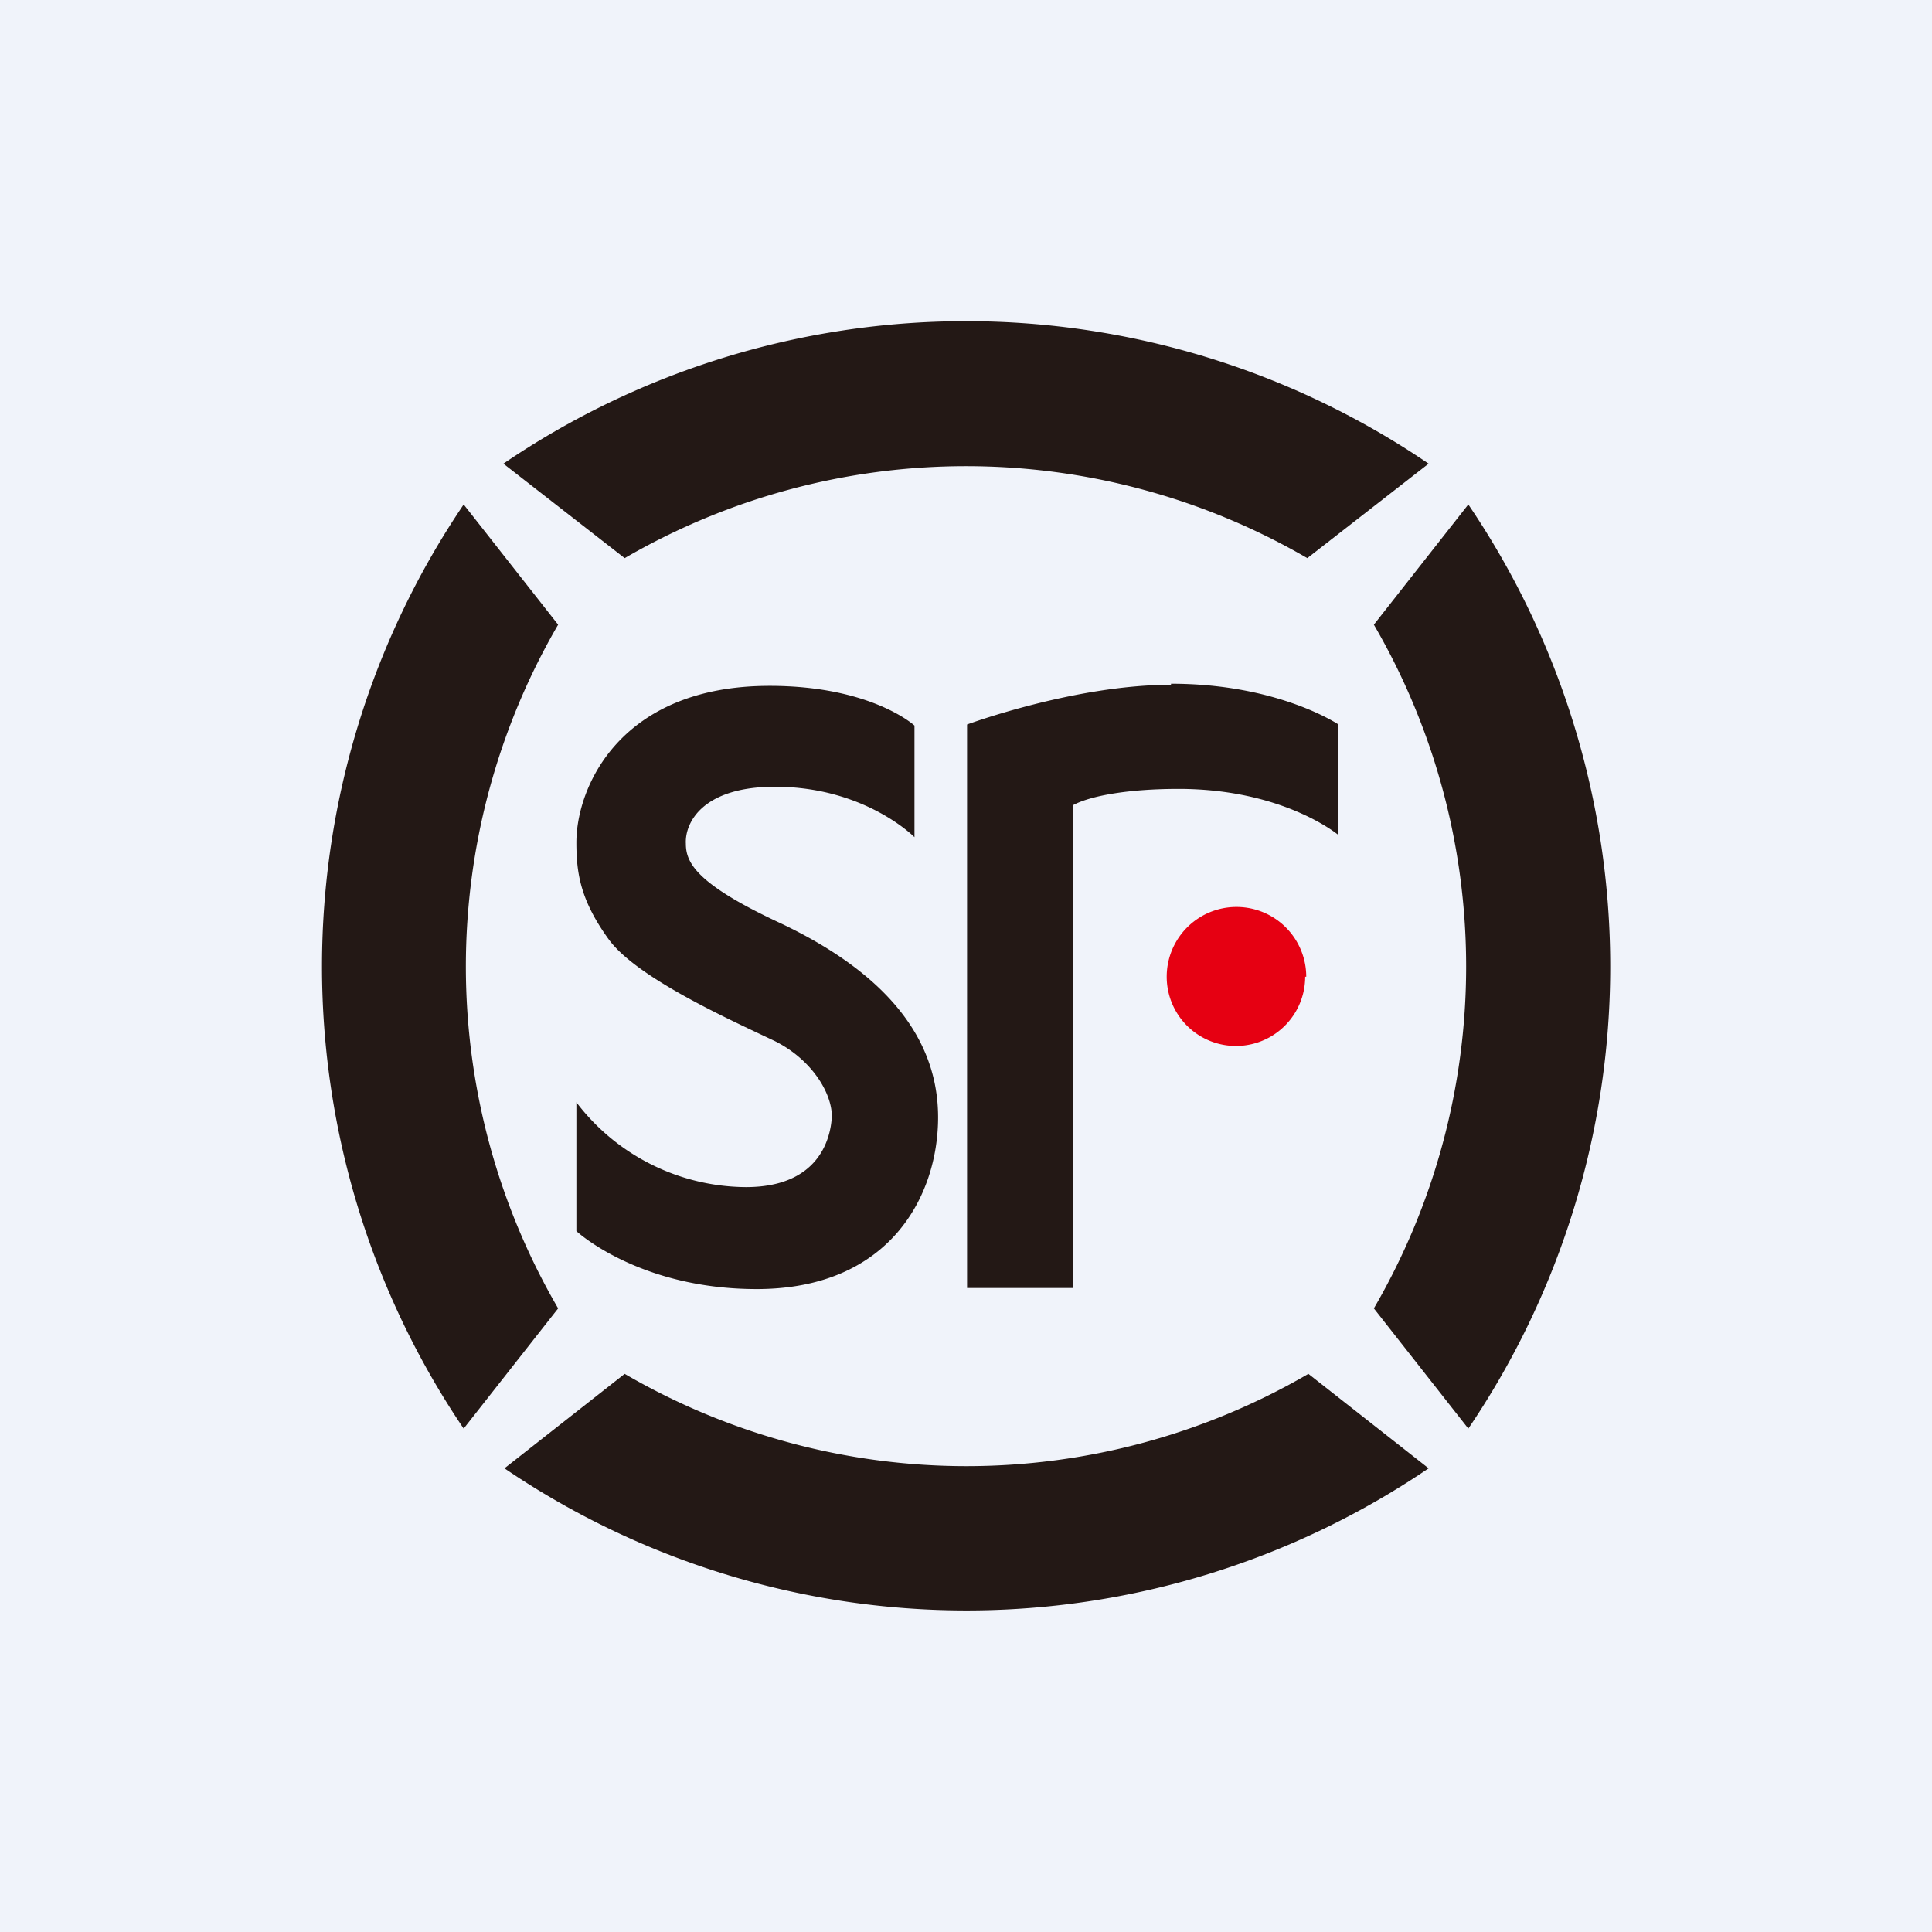
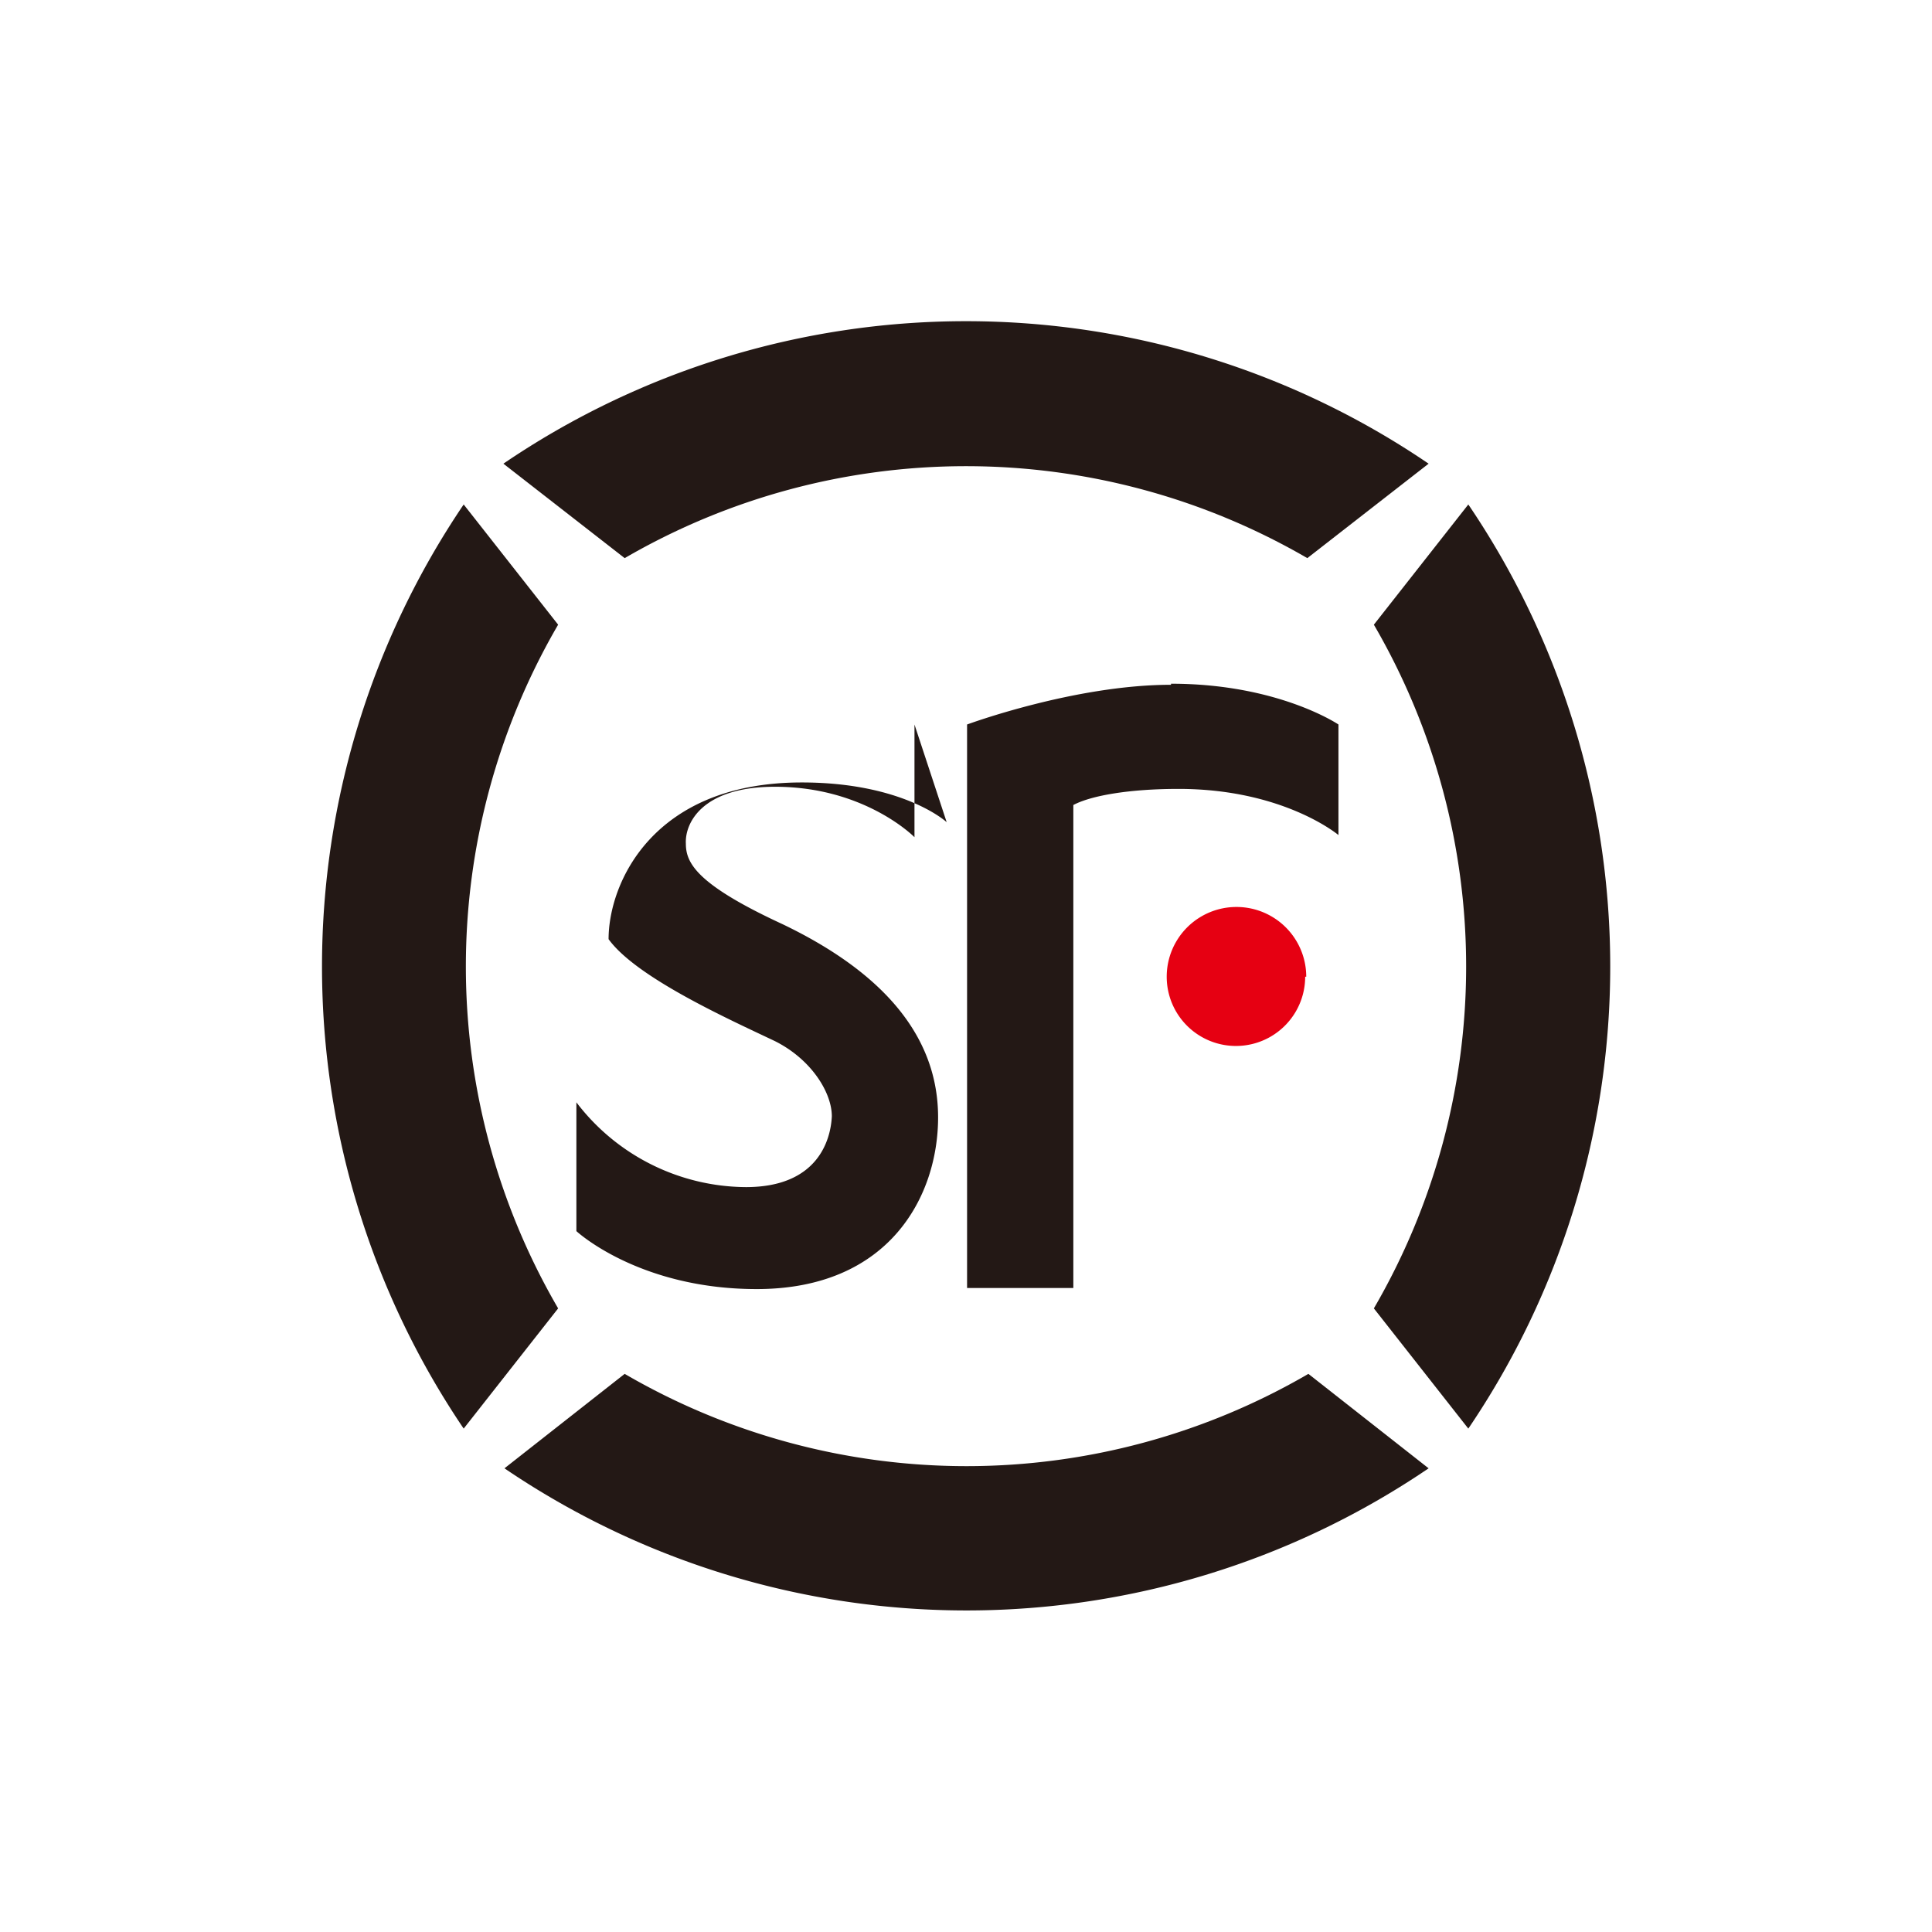
<svg xmlns="http://www.w3.org/2000/svg" width="18" height="18" viewBox="0 0 18 18">
-   <path fill="#F0F3FA" d="M0 0h18v18H0z" />
-   <path d="M5.82 5.2a6.33 6.33 0 0 1 6.36 0l1.13-.88a7.66 7.66 0 0 0-8.62 0l1.13.88ZM5.82 12.8a6.33 6.33 0 0 0 6.37 0l1.12.88a7.66 7.66 0 0 1-8.61 0l1.12-.88ZM12.8 5.82a6.33 6.33 0 0 1 0 6.37l.88 1.12a7.67 7.67 0 0 0 0-8.61l-.88 1.12ZM5.2 5.82a6.33 6.33 0 0 0 0 6.37l-.88 1.12a7.68 7.68 0 0 1 0-8.61l.88 1.12ZM8.52 6.75V7.8s-.46-.47-1.3-.47c-.68 0-.84.34-.83.53 0 .18.1.38.9.75.96.46 1.45 1.06 1.45 1.8 0 .73-.45 1.6-1.69 1.6-1.1 0-1.68-.54-1.68-.54v-1.2a2 2 0 0 0 1.58.79c.67 0 .79-.44.8-.66 0-.22-.19-.53-.53-.7-.42-.2-1.29-.59-1.55-.95s-.3-.61-.3-.9c0-.52.41-1.46 1.8-1.46.95 0 1.35.37 1.35.37ZM10.91 6.38c-.9 0-1.9.37-1.9.37V12H10V7.5c.17-.09.53-.15.98-.15.98 0 1.49.43 1.49.43V6.75s-.56-.38-1.56-.38Z" fill="#231815" />
+   <path d="M5.82 5.2a6.33 6.33 0 0 1 6.36 0l1.13-.88a7.66 7.66 0 0 0-8.62 0l1.13.88ZM5.82 12.8a6.33 6.33 0 0 0 6.37 0l1.12.88a7.66 7.66 0 0 1-8.61 0l1.12-.88ZM12.8 5.82a6.33 6.33 0 0 1 0 6.37l.88 1.12a7.67 7.67 0 0 0 0-8.61l-.88 1.12ZM5.2 5.82a6.33 6.33 0 0 0 0 6.37l-.88 1.12a7.68 7.68 0 0 1 0-8.61l.88 1.12ZM8.52 6.75V7.8s-.46-.47-1.3-.47c-.68 0-.84.34-.83.53 0 .18.1.38.9.75.96.46 1.45 1.06 1.45 1.8 0 .73-.45 1.6-1.69 1.6-1.1 0-1.68-.54-1.68-.54v-1.2a2 2 0 0 0 1.58.79c.67 0 .79-.44.8-.66 0-.22-.19-.53-.53-.7-.42-.2-1.29-.59-1.55-.95c0-.52.41-1.46 1.8-1.46.95 0 1.35.37 1.35.37ZM10.91 6.38c-.9 0-1.9.37-1.9.37V12H10V7.5c.17-.09.53-.15.98-.15.98 0 1.49.43 1.49.43V6.75s-.56-.38-1.56-.38Z" fill="#231815" />
  <path d="M12.16 9.1a.64.64 0 1 1-1.29 0 .64.64 0 0 1 1.3 0Z" fill="#E60012" />
</svg>